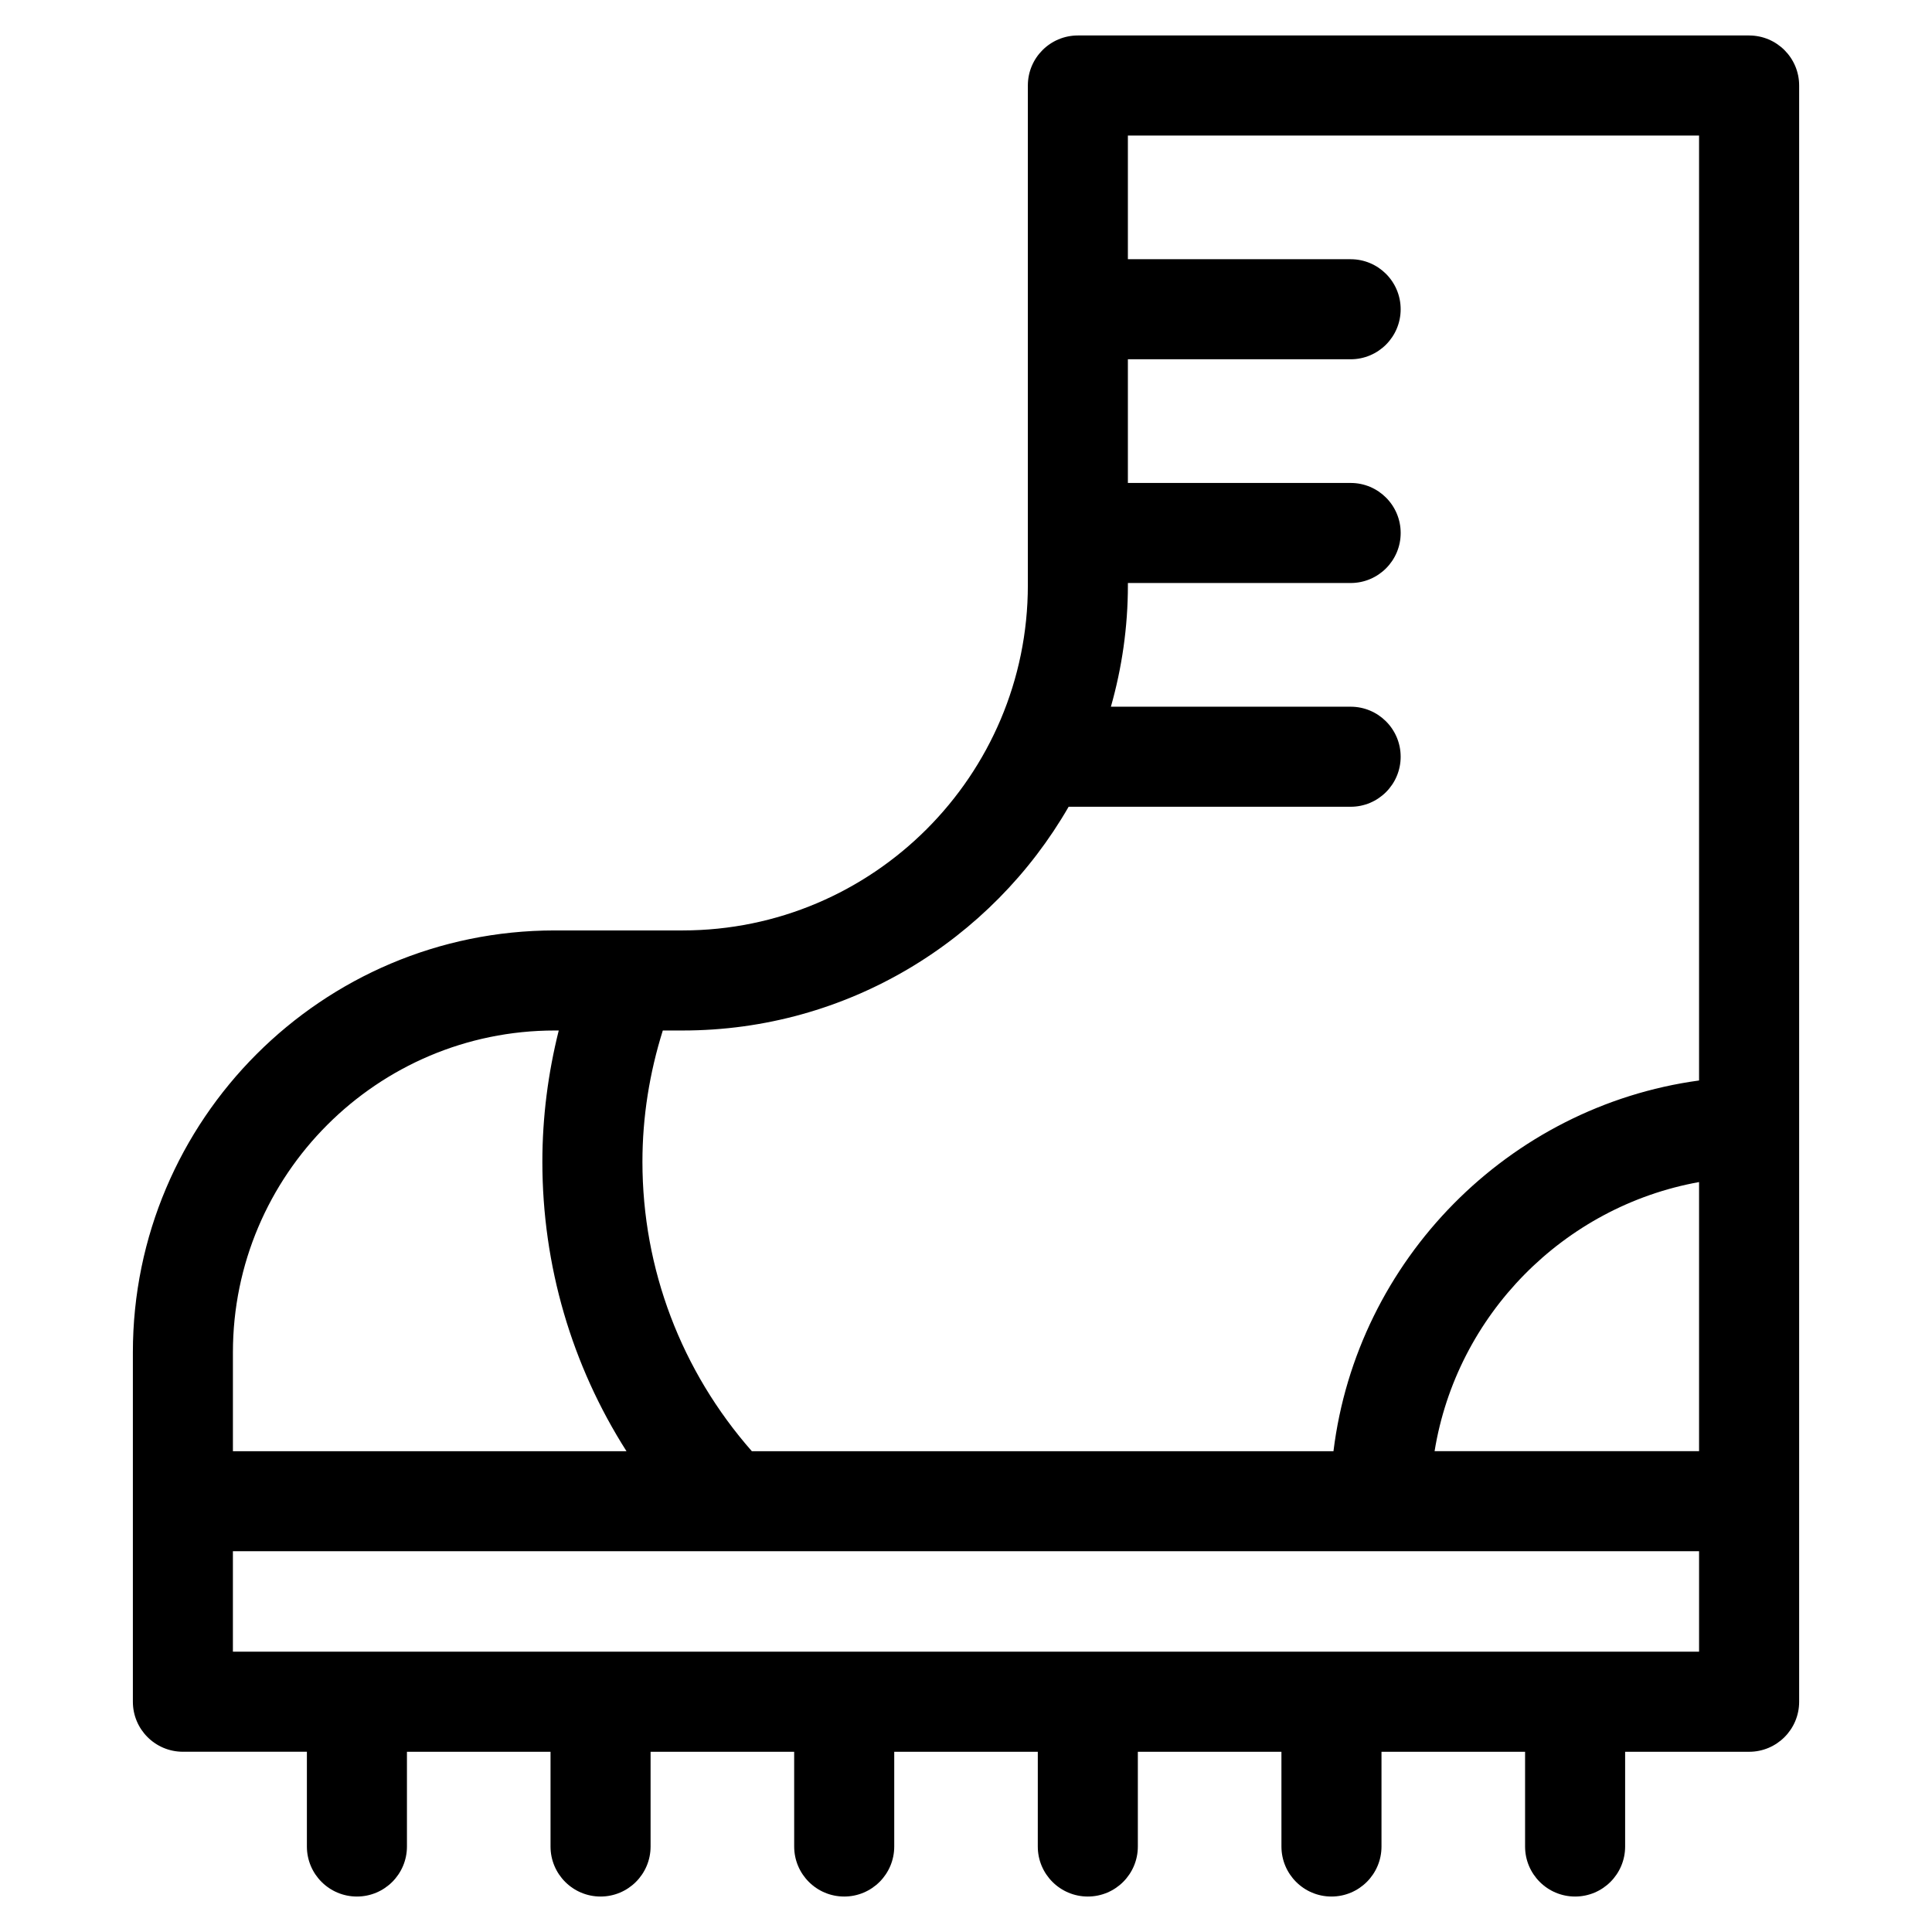
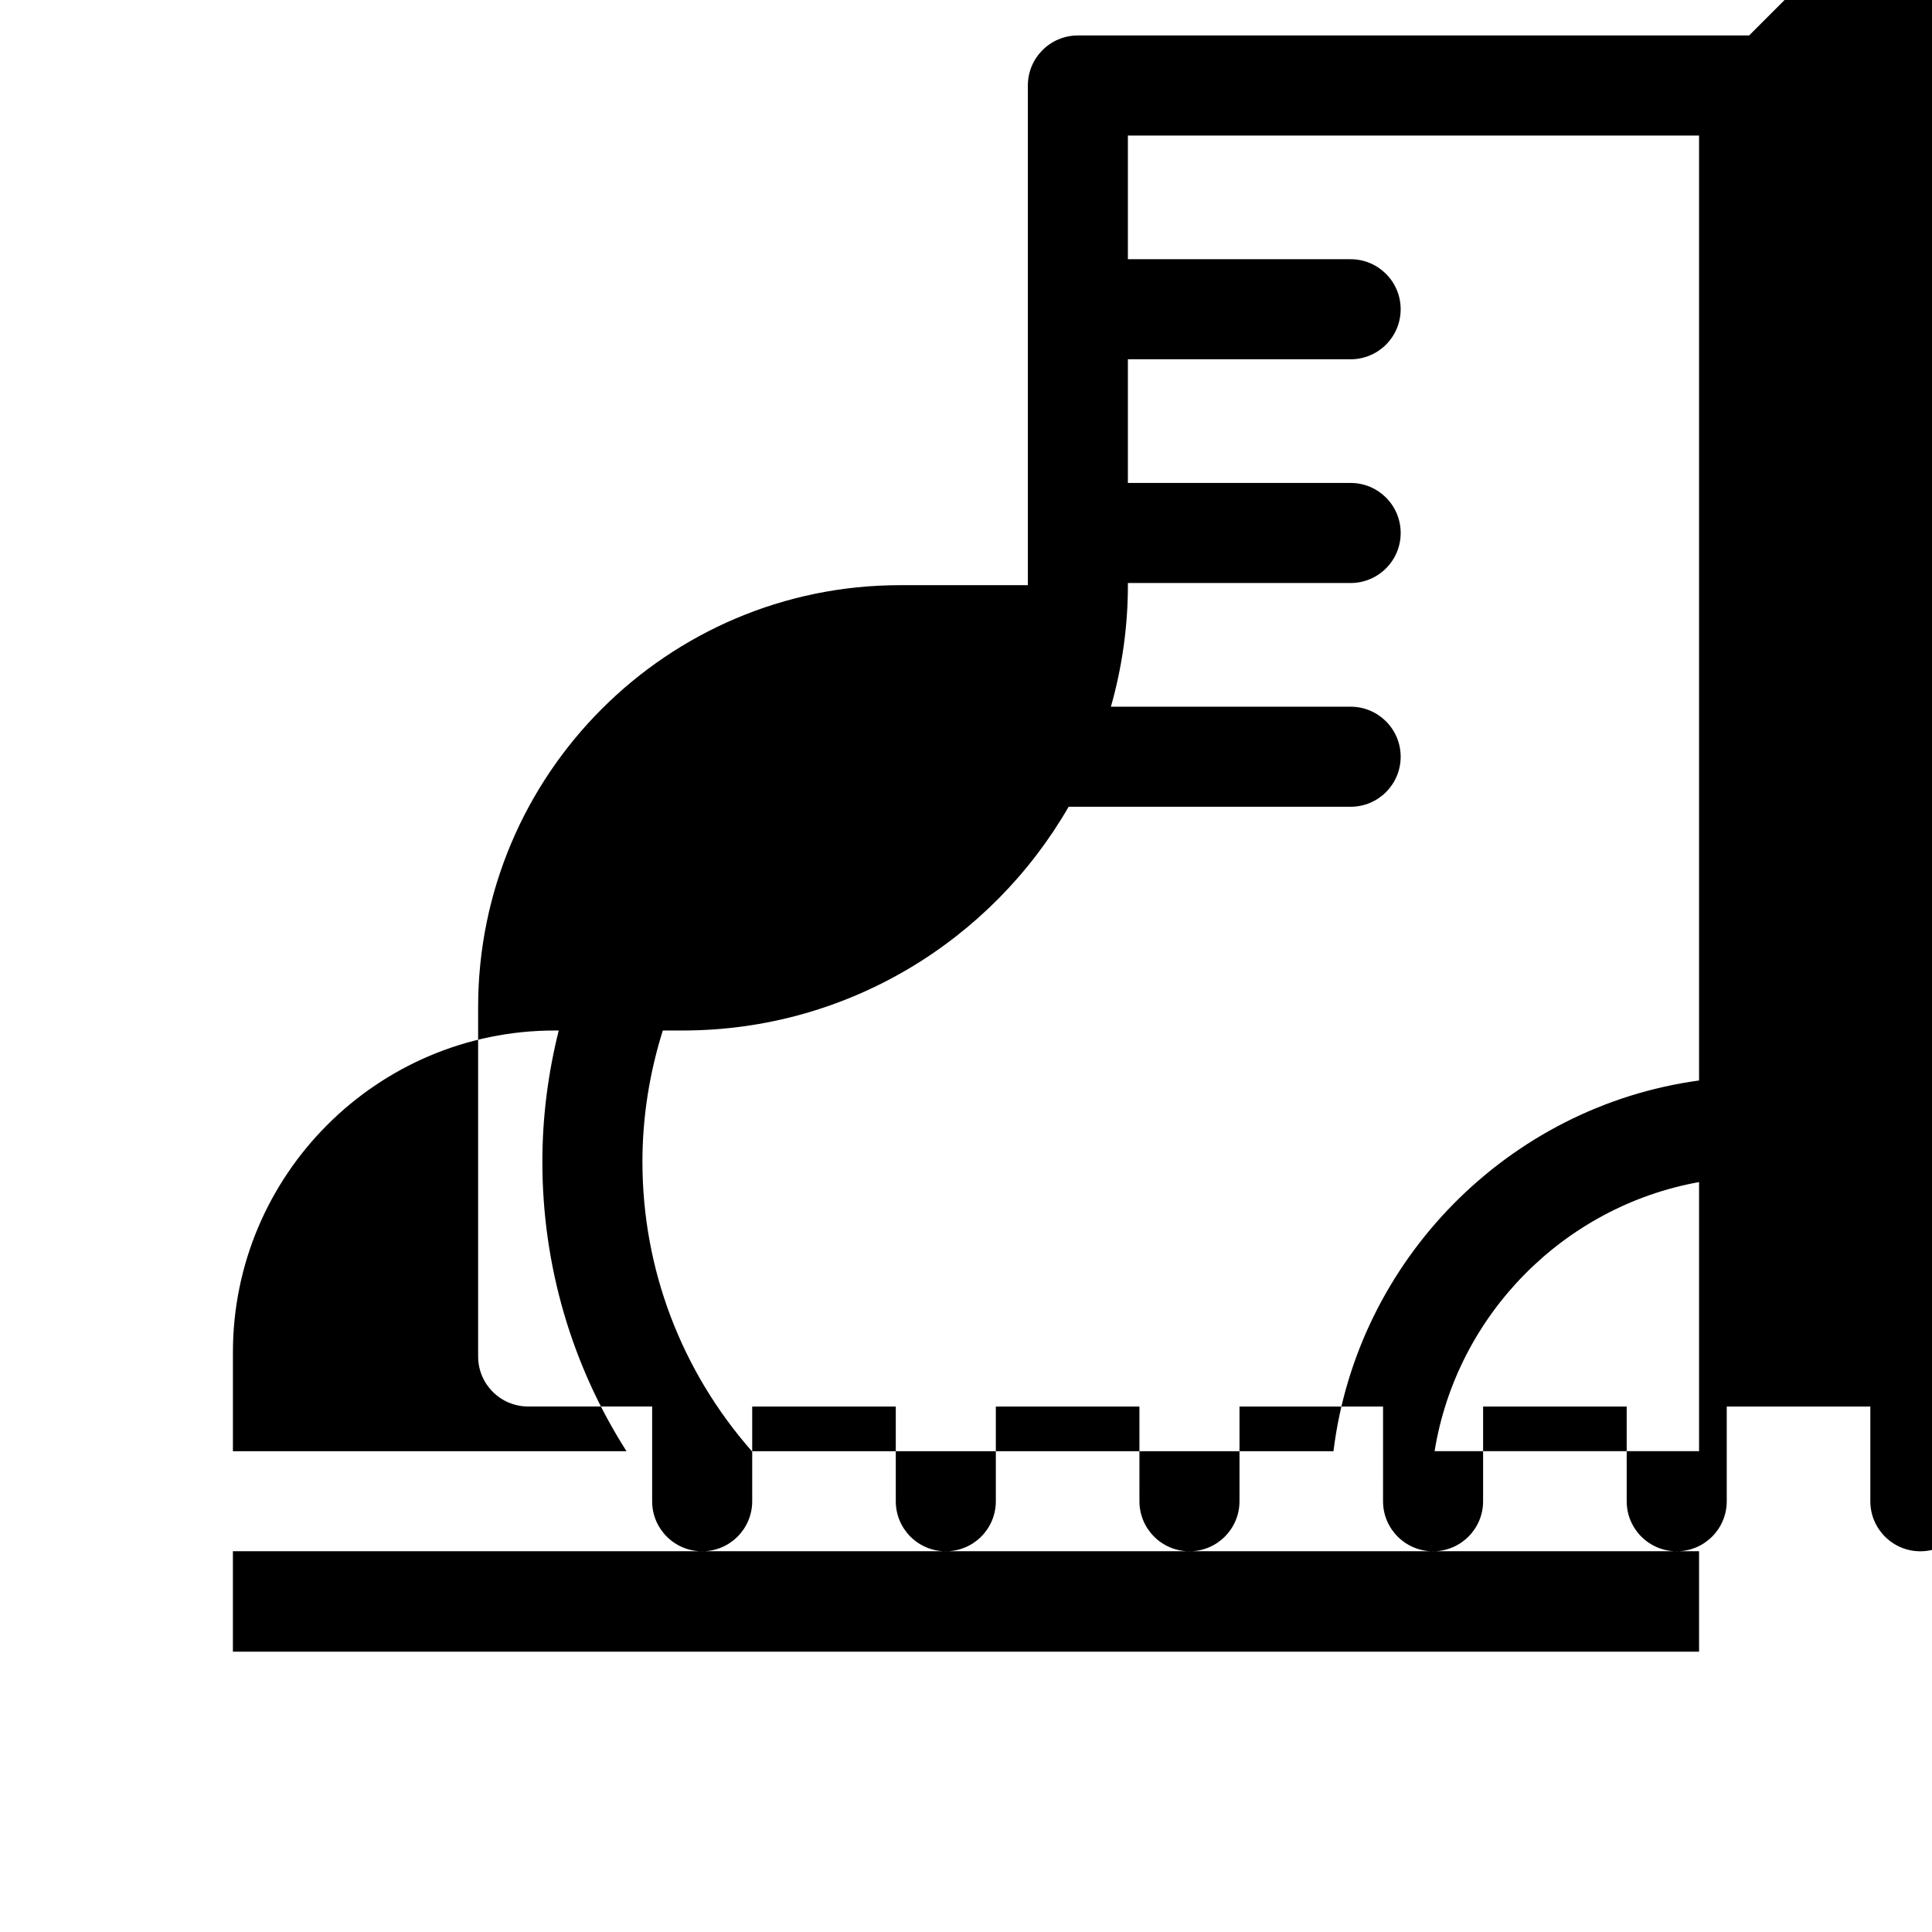
<svg xmlns="http://www.w3.org/2000/svg" fill="#000000" width="800px" height="800px" version="1.1" viewBox="144 144 512 512">
-   <path d="m607.53 153.4h-177.88c-7.324 0-13.258 5.934-13.258 13.258v132.42c0 50.449-41.043 91.496-91.496 91.496h-33.883c-61.648 0-111.8 50.16-111.8 111.81v92.59c0 7.324 5.934 13.258 13.258 13.258h32.859v25.113c0 7.324 5.934 13.258 13.258 13.258s13.258-5.934 13.258-13.258v-25.105h38.051v25.105c0 7.324 5.934 13.258 13.258 13.258 7.324 0 13.258-5.934 13.258-13.258v-25.105h38.051l0.004 25.105c0 7.324 5.934 13.258 13.258 13.258s13.258-5.934 13.258-13.258v-25.105h38.047l-0.004 25.105c0 7.324 5.934 13.258 13.258 13.258 7.324 0 13.258-5.934 13.258-13.258v-25.105h38.051l0.004 25.105c0 7.324 5.934 13.258 13.258 13.258 7.324 0 13.258-5.934 13.258-13.258v-25.105h38.051v25.105c0 7.324 5.934 13.258 13.258 13.258 7.324 0 13.258-5.934 13.258-13.258v-25.105h32.859c7.324 0 13.258-5.934 13.258-13.258v-428.32c0-7.32-5.934-13.258-13.258-13.258zm-180.34 204.4h74.742c7.324 0 13.258-5.934 13.258-13.258 0-7.324-5.934-13.258-13.258-13.258l-63.531-0.004c2.91-10.246 4.504-21.039 4.504-32.203v-0.574h59.031c7.324 0 13.258-5.934 13.258-13.258 0-7.324-5.934-13.258-13.258-13.258l-59.035 0.004v-32.781h59.031c7.324 0 13.258-5.934 13.258-13.258s-5.934-13.258-13.258-13.258h-59.031v-32.777h151.37v250.42c-50.504 6.898-90.652 47.512-96.887 98.242h-154.14c-18.668-21.25-28.992-48.242-28.992-76.695 0-11.91 1.879-23.566 5.398-34.793h5.246c43.703 0.004 81.902-23.891 102.3-59.289zm167.08 99.461v71.316h-70.09c5.844-36.102 34.203-64.848 70.09-71.316zm-303.26-40.168h1.062c-2.832 11.328-4.34 22.969-4.34 34.793 0 27.508 7.797 53.949 22.293 76.695l-104.3 0.004v-26.191c0-47.035 38.258-85.301 85.289-85.301zm-85.289 164.62v-26.621h388.55v26.621z" />
+   <path d="m607.53 153.4h-177.88c-7.324 0-13.258 5.934-13.258 13.258v132.42h-33.883c-61.648 0-111.8 50.16-111.8 111.81v92.59c0 7.324 5.934 13.258 13.258 13.258h32.859v25.113c0 7.324 5.934 13.258 13.258 13.258s13.258-5.934 13.258-13.258v-25.105h38.051v25.105c0 7.324 5.934 13.258 13.258 13.258 7.324 0 13.258-5.934 13.258-13.258v-25.105h38.051l0.004 25.105c0 7.324 5.934 13.258 13.258 13.258s13.258-5.934 13.258-13.258v-25.105h38.047l-0.004 25.105c0 7.324 5.934 13.258 13.258 13.258 7.324 0 13.258-5.934 13.258-13.258v-25.105h38.051l0.004 25.105c0 7.324 5.934 13.258 13.258 13.258 7.324 0 13.258-5.934 13.258-13.258v-25.105h38.051v25.105c0 7.324 5.934 13.258 13.258 13.258 7.324 0 13.258-5.934 13.258-13.258v-25.105h32.859c7.324 0 13.258-5.934 13.258-13.258v-428.32c0-7.32-5.934-13.258-13.258-13.258zm-180.34 204.4h74.742c7.324 0 13.258-5.934 13.258-13.258 0-7.324-5.934-13.258-13.258-13.258l-63.531-0.004c2.91-10.246 4.504-21.039 4.504-32.203v-0.574h59.031c7.324 0 13.258-5.934 13.258-13.258 0-7.324-5.934-13.258-13.258-13.258l-59.035 0.004v-32.781h59.031c7.324 0 13.258-5.934 13.258-13.258s-5.934-13.258-13.258-13.258h-59.031v-32.777h151.37v250.42c-50.504 6.898-90.652 47.512-96.887 98.242h-154.14c-18.668-21.25-28.992-48.242-28.992-76.695 0-11.91 1.879-23.566 5.398-34.793h5.246c43.703 0.004 81.902-23.891 102.3-59.289zm167.08 99.461v71.316h-70.09c5.844-36.102 34.203-64.848 70.09-71.316zm-303.26-40.168h1.062c-2.832 11.328-4.34 22.969-4.34 34.793 0 27.508 7.797 53.949 22.293 76.695l-104.3 0.004v-26.191c0-47.035 38.258-85.301 85.289-85.301zm-85.289 164.62v-26.621h388.55v26.621z" />
</svg>